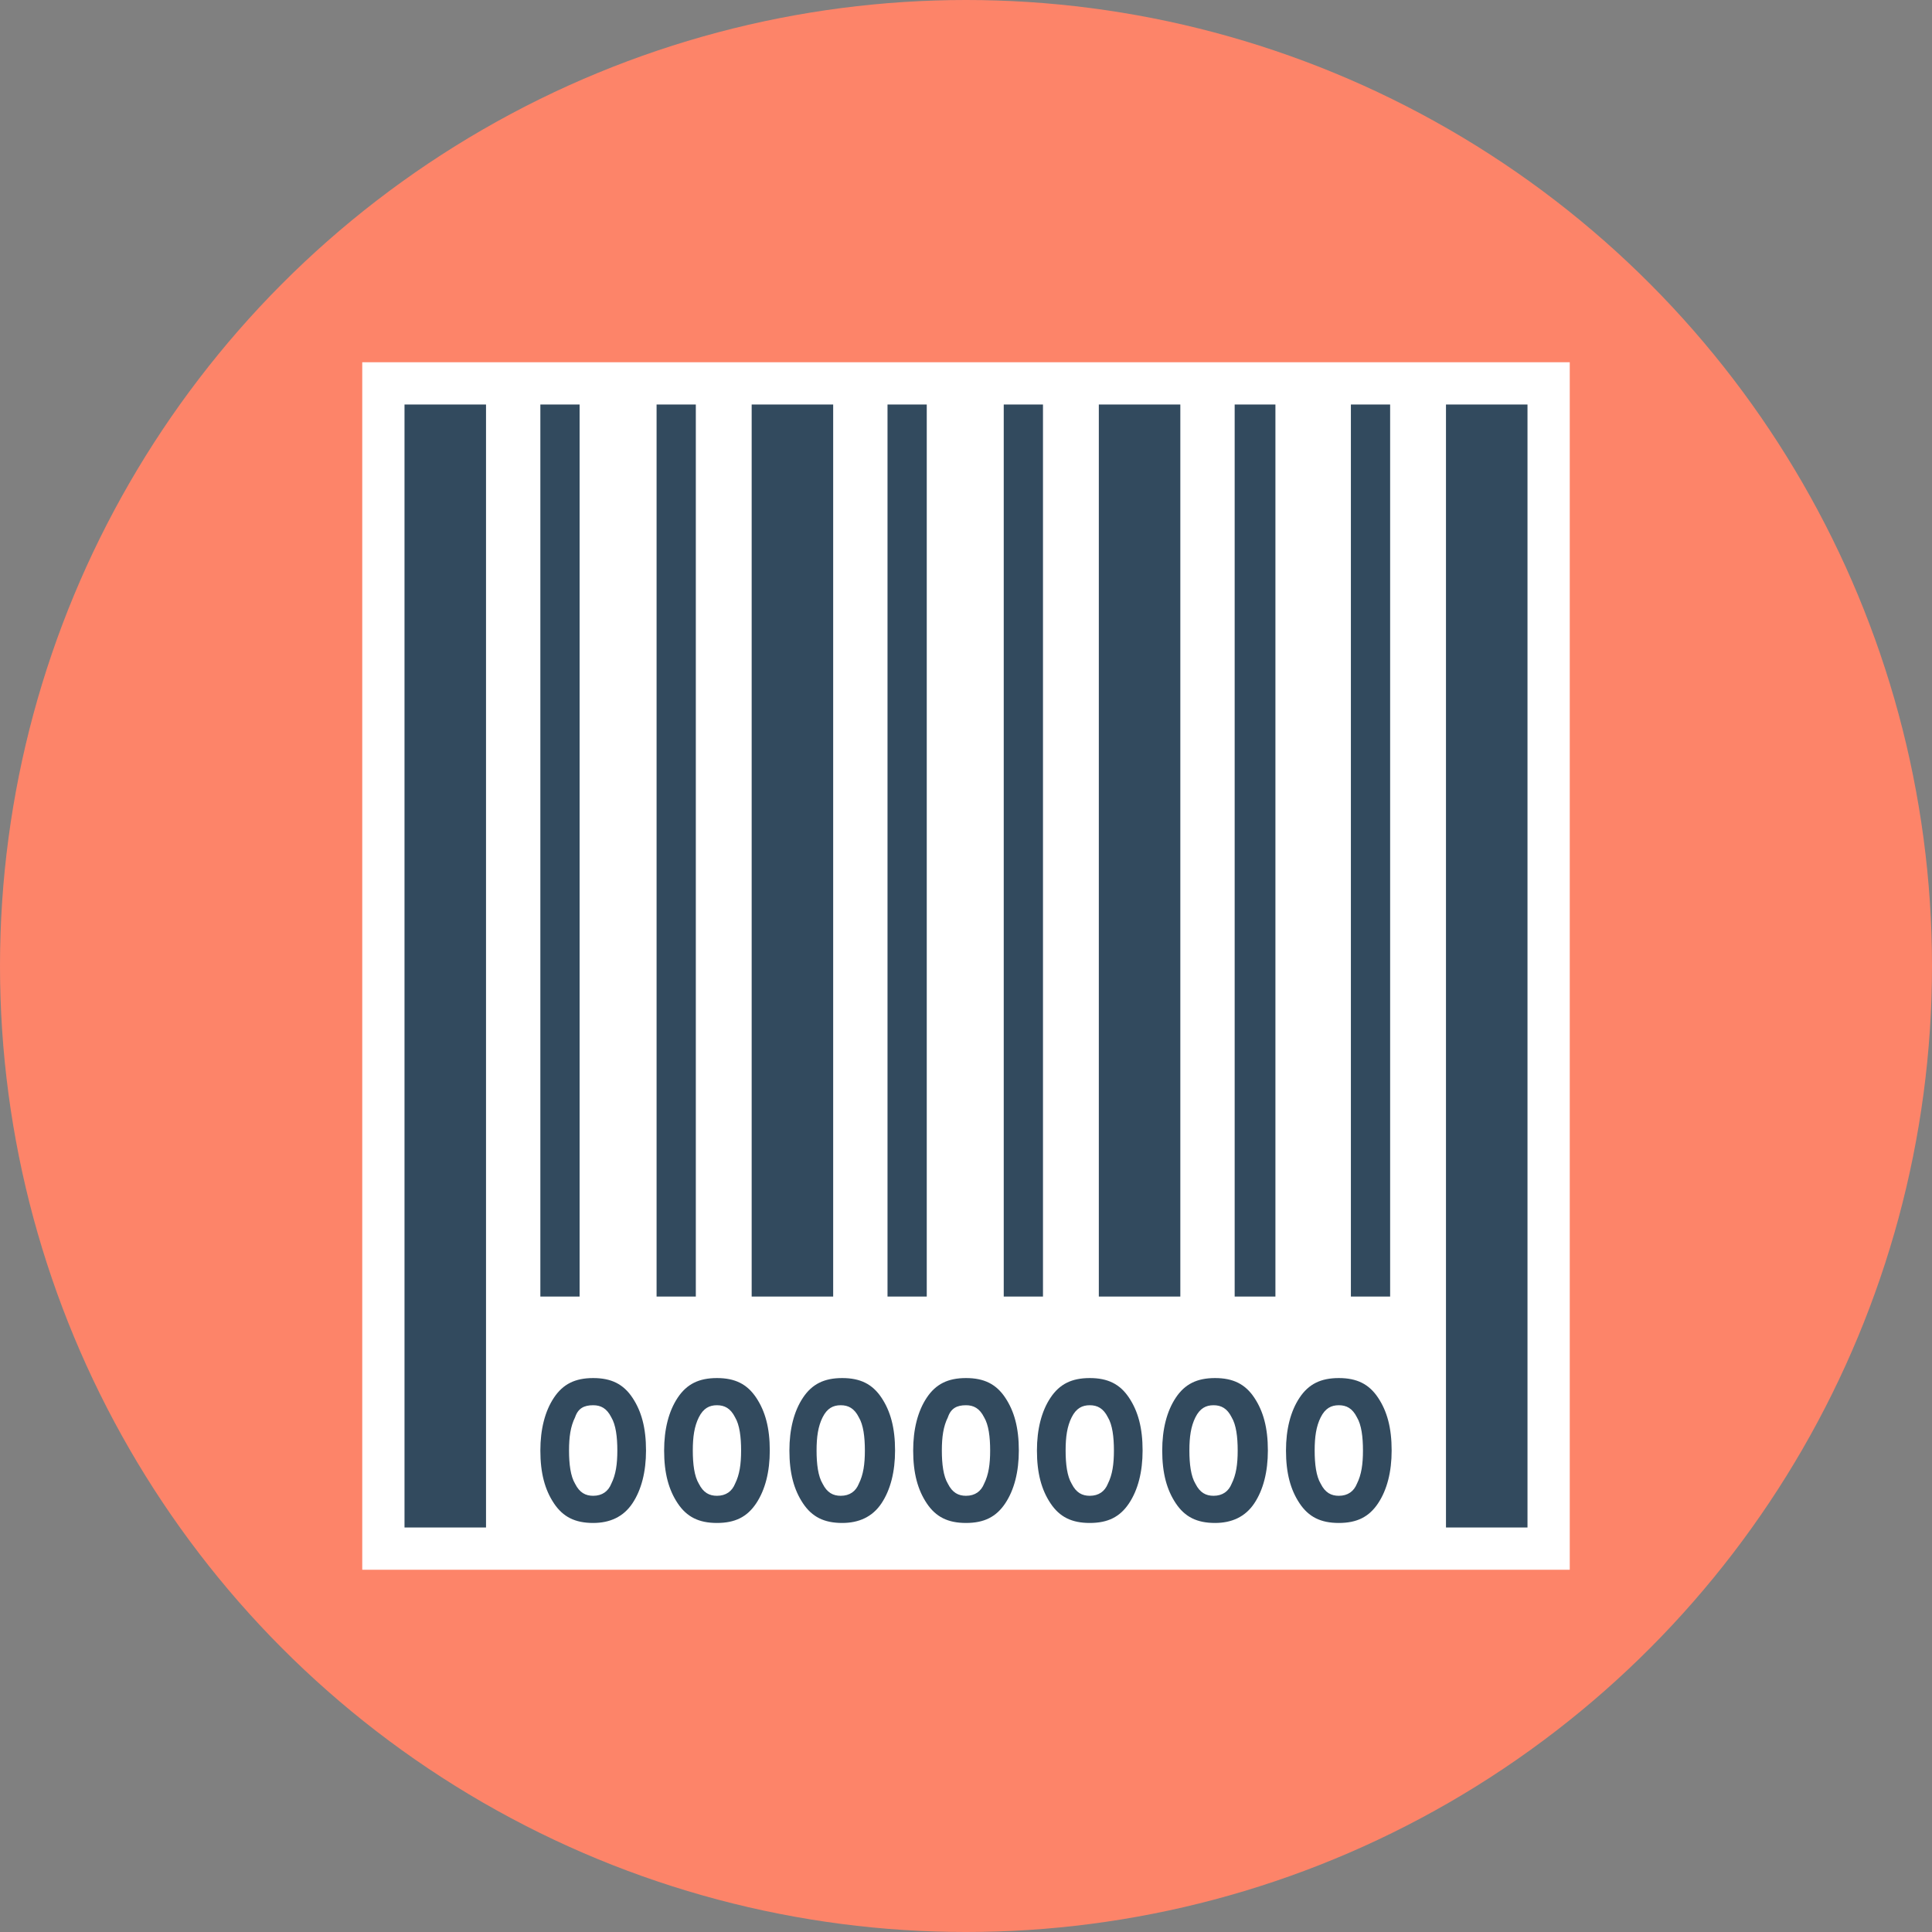
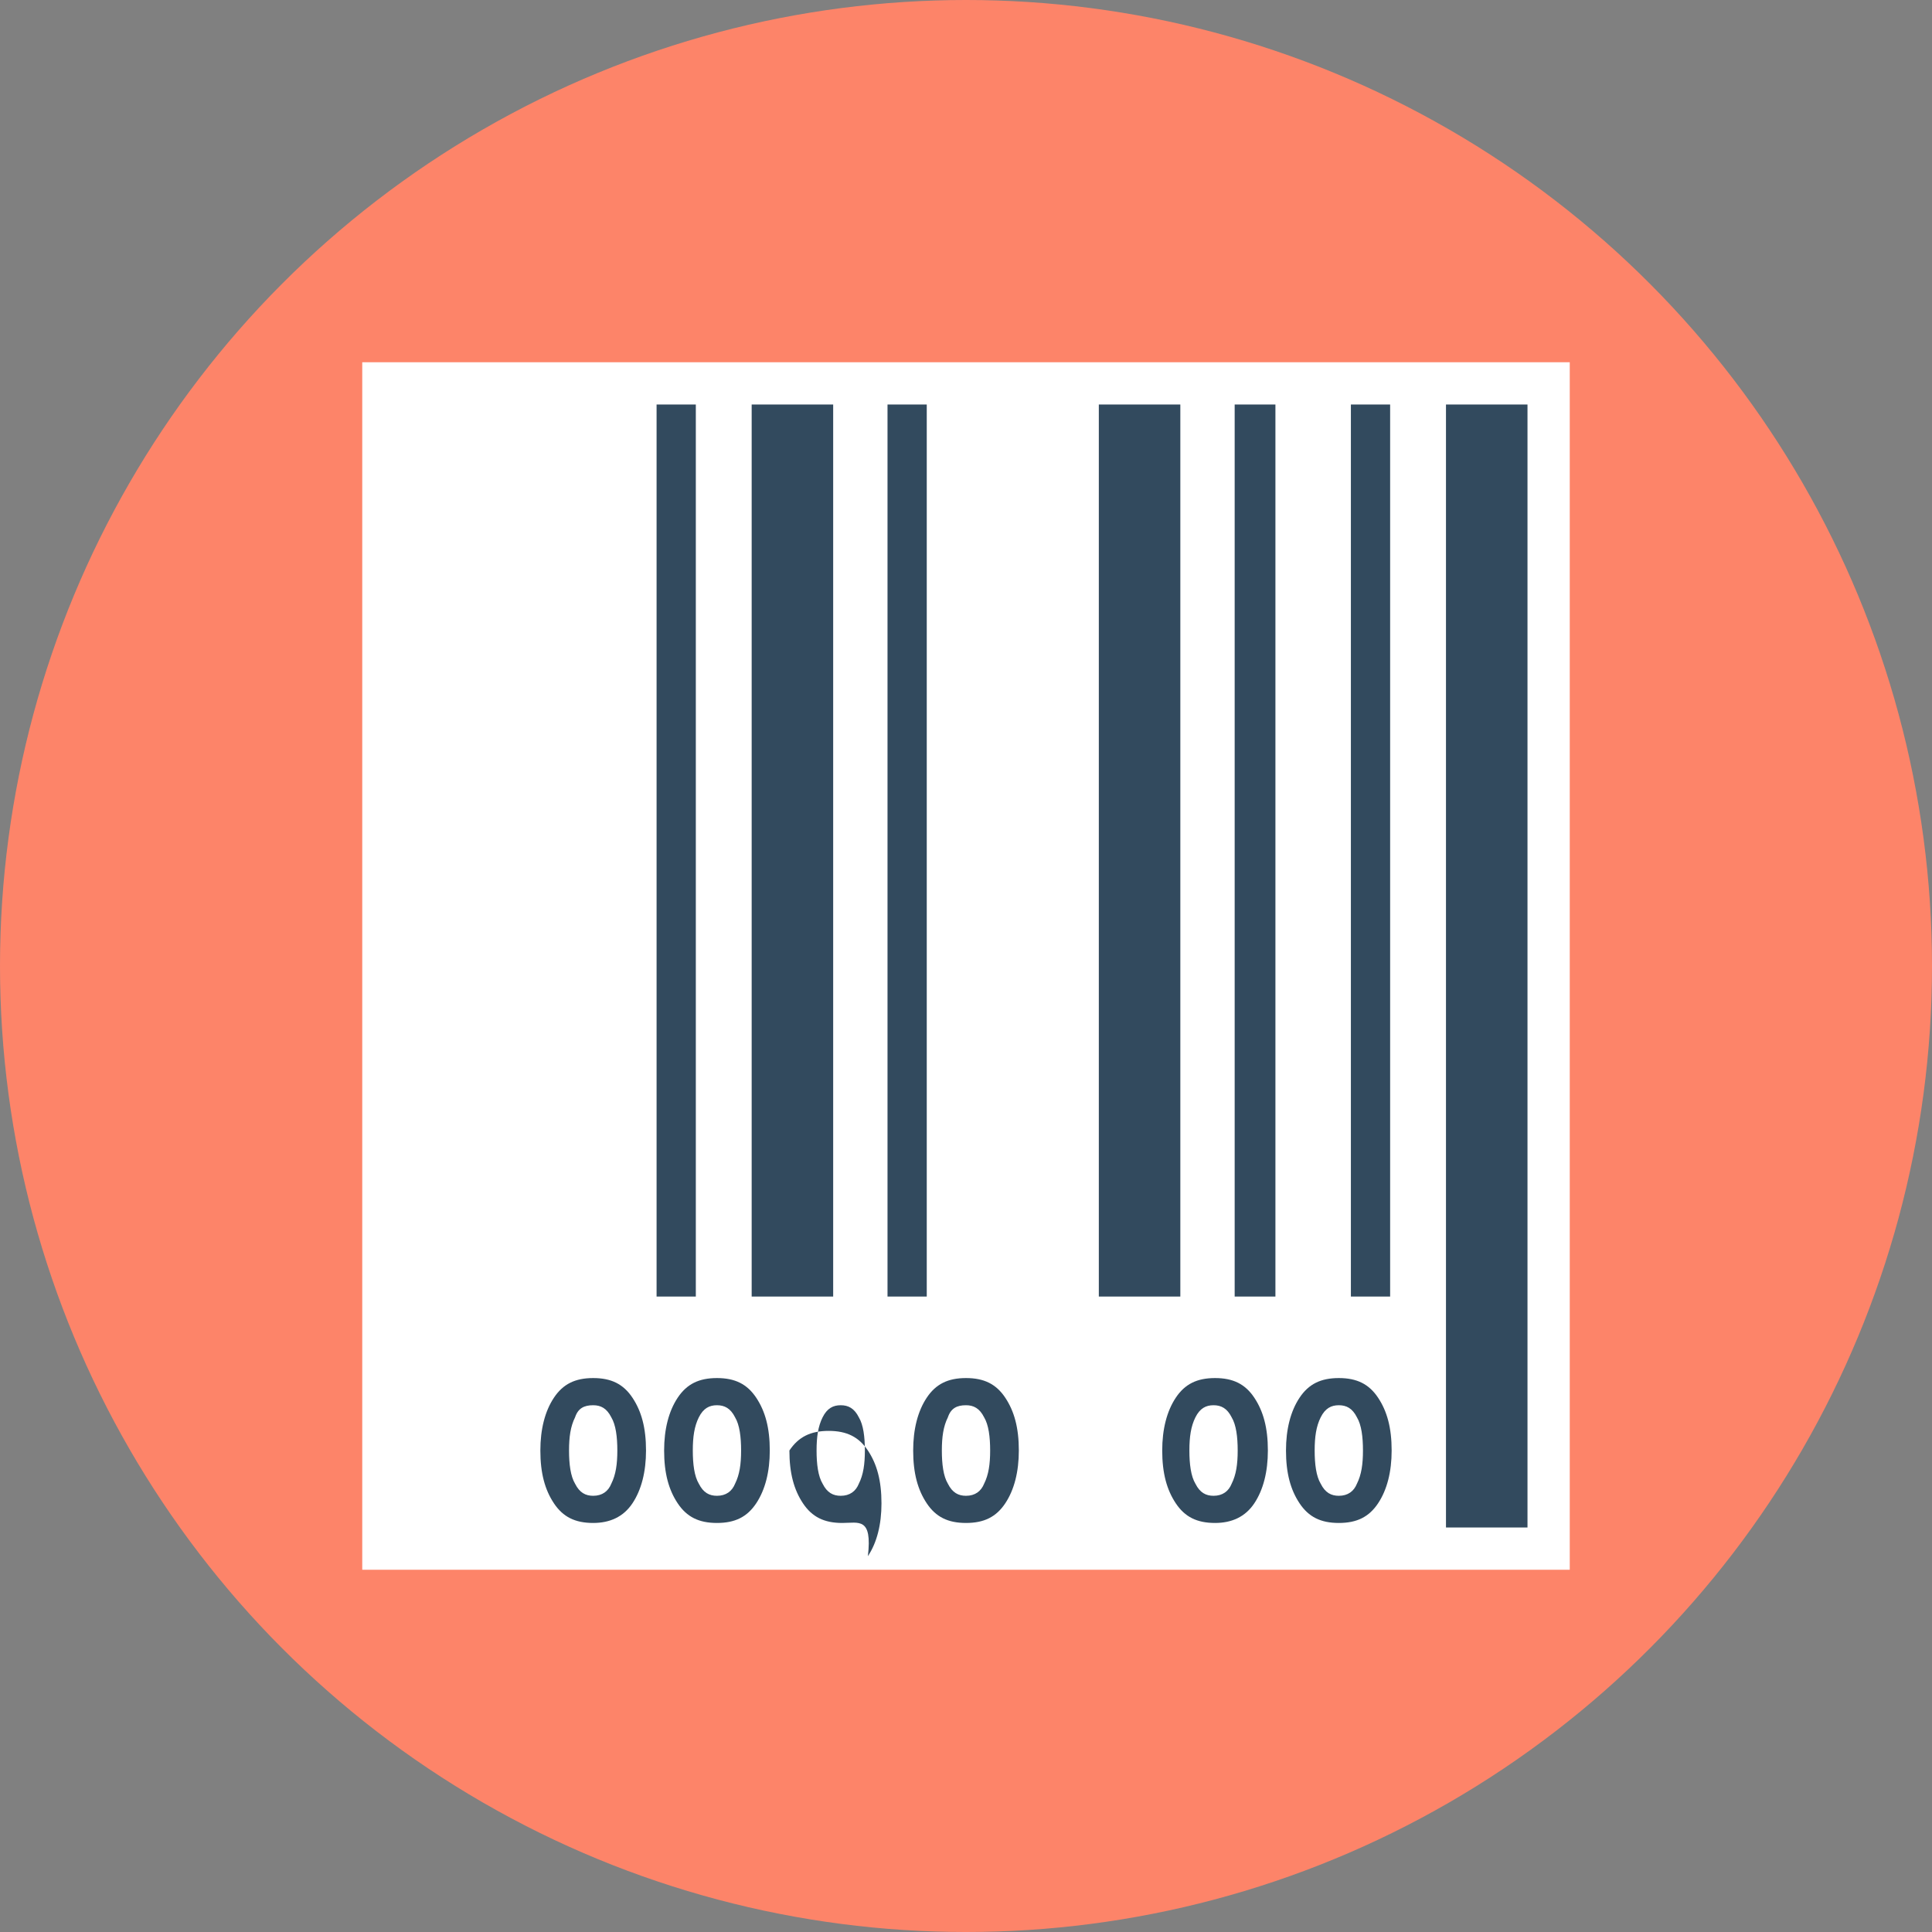
<svg xmlns="http://www.w3.org/2000/svg" version="1.1" id="Layer_1" viewBox="0 0 504.123 504.123" xml:space="preserve">
  <rect x="0" y="0" width="504.123" height="504.123" fill="#808080" stroke="none" />
  <circle style="fill:#FD8469;" cx="252.062" cy="252.062" r="252.062" />
  <rect x="94.523" y="94.523" style="fill:#FFFFFF;" width="315.077" height="315.077" />
  <g>
-     <rect x="140.997" y="105.551" style="fill:#324A5E;" width="10.24" height="232.763" />
    <rect x="171.323" y="105.551" style="fill:#324A5E;" width="10.24" height="232.763" />
    <rect x="231.582" y="105.551" style="fill:#324A5E;" width="10.24" height="232.763" />
-     <rect x="261.908" y="105.551" style="fill:#324A5E;" width="10.24" height="232.763" />
    <rect x="352.492" y="105.551" style="fill:#324A5E;" width="10.24" height="232.763" />
    <rect x="196.135" y="105.551" style="fill:#324A5E;" width="21.268" height="232.763" />
    <rect x="286.72" y="105.551" style="fill:#324A5E;" width="21.268" height="232.763" />
-     <rect x="105.551" y="105.551" style="fill:#324A5E;" width="21.268" height="293.022" />
    <rect x="377.305" y="105.551" style="fill:#324A5E;" width="21.268" height="293.022" />
    <rect x="322.166" y="105.551" style="fill:#324A5E;" width="10.634" height="232.763" />
    <path style="fill:#324A5E;" d="M154.782,397.391c-4.726,0-7.877-1.575-10.24-5.12c-2.363-3.545-3.545-7.877-3.545-13.785   c0-5.514,1.182-10.24,3.545-13.785s5.514-5.12,10.24-5.12s7.877,1.575,10.24,5.12s3.545,7.877,3.545,13.785   c0,5.514-1.182,10.24-3.545,13.785C162.658,395.815,159.114,397.391,154.782,397.391z M150.055,369.822   c-1.182,2.363-1.575,5.12-1.575,8.665c0,3.545,0.394,6.695,1.575,8.665c1.182,2.363,2.757,3.151,4.726,3.151   c2.363,0,3.938-1.182,4.726-3.151c1.182-2.363,1.575-5.12,1.575-8.665c0-3.545-0.394-6.695-1.575-8.665   c-1.182-2.363-2.757-3.151-4.726-3.151C152.418,366.671,150.843,367.458,150.055,369.822z" />
    <path style="fill:#324A5E;" d="M187.077,397.391c-4.726,0-7.877-1.575-10.24-5.12c-2.363-3.545-3.545-7.877-3.545-13.785   c0-5.514,1.182-10.24,3.545-13.785c2.363-3.545,5.514-5.12,10.24-5.12c4.726,0,7.877,1.575,10.24,5.12   c2.363,3.545,3.545,7.877,3.545,13.785c0,5.514-1.182,10.24-3.545,13.785C194.954,395.815,191.803,397.391,187.077,397.391z    M182.351,369.822c-1.182,2.363-1.575,5.12-1.575,8.665c0,3.545,0.394,6.695,1.575,8.665c1.182,2.363,2.757,3.151,4.726,3.151   c2.363,0,3.938-1.182,4.726-3.151c1.182-2.363,1.575-5.12,1.575-8.665c0-3.545-0.394-6.695-1.575-8.665   c-1.182-2.363-2.757-3.151-4.726-3.151C185.108,366.671,183.532,367.458,182.351,369.822z" />
-     <path style="fill:#324A5E;" d="M219.766,397.391c-4.726,0-7.877-1.575-10.24-5.12c-2.363-3.545-3.545-7.877-3.545-13.785   c0-5.514,1.182-10.24,3.545-13.785c2.363-3.545,5.514-5.12,10.24-5.12c4.726,0,7.877,1.575,10.24,5.12s3.545,7.877,3.545,13.785   c0,5.514-1.182,10.24-3.545,13.785C227.643,395.815,224.098,397.391,219.766,397.391z M214.646,369.822   c-1.182,2.363-1.575,5.12-1.575,8.665c0,3.545,0.394,6.695,1.575,8.665c1.182,2.363,2.757,3.151,4.726,3.151   c2.363,0,3.938-1.182,4.726-3.151c1.182-2.363,1.575-5.12,1.575-8.665c0-3.545-0.394-6.695-1.575-8.665   c-1.182-2.363-2.757-3.151-4.726-3.151C217.403,366.671,215.828,367.458,214.646,369.822z" />
+     <path style="fill:#324A5E;" d="M219.766,397.391c-4.726,0-7.877-1.575-10.24-5.12c-2.363-3.545-3.545-7.877-3.545-13.785   c2.363-3.545,5.514-5.12,10.24-5.12c4.726,0,7.877,1.575,10.24,5.12s3.545,7.877,3.545,13.785   c0,5.514-1.182,10.24-3.545,13.785C227.643,395.815,224.098,397.391,219.766,397.391z M214.646,369.822   c-1.182,2.363-1.575,5.12-1.575,8.665c0,3.545,0.394,6.695,1.575,8.665c1.182,2.363,2.757,3.151,4.726,3.151   c2.363,0,3.938-1.182,4.726-3.151c1.182-2.363,1.575-5.12,1.575-8.665c0-3.545-0.394-6.695-1.575-8.665   c-1.182-2.363-2.757-3.151-4.726-3.151C217.403,366.671,215.828,367.458,214.646,369.822z" />
    <path style="fill:#324A5E;" d="M252.062,397.391c-4.726,0-7.877-1.575-10.24-5.12c-2.363-3.545-3.545-7.877-3.545-13.785   c0-5.514,1.182-10.24,3.545-13.785c2.363-3.545,5.514-5.12,10.24-5.12c4.726,0,7.877,1.575,10.24,5.12s3.545,7.877,3.545,13.785   c0,5.514-1.182,10.24-3.545,13.785C259.938,395.815,256.788,397.391,252.062,397.391z M247.335,369.822   c-1.182,2.363-1.575,5.12-1.575,8.665c0,3.545,0.394,6.695,1.575,8.665c1.182,2.363,2.757,3.151,4.726,3.151   c2.363,0,3.938-1.182,4.726-3.151c1.182-2.363,1.575-5.12,1.575-8.665c0-3.545-0.394-6.695-1.575-8.665   c-1.182-2.363-2.757-3.151-4.726-3.151C249.698,366.671,248.123,367.458,247.335,369.822z" />
-     <path style="fill:#324A5E;" d="M284.357,397.391c-4.726,0-7.877-1.575-10.24-5.12c-2.363-3.545-3.545-7.877-3.545-13.785   c0-5.514,1.182-10.24,3.545-13.785s5.514-5.12,10.24-5.12s7.877,1.575,10.24,5.12c2.363,3.545,3.545,7.877,3.545,13.785   c0,5.514-1.182,10.24-3.545,13.785C292.234,395.815,289.083,397.391,284.357,397.391z M279.631,369.822   c-1.182,2.363-1.575,5.12-1.575,8.665c0,3.545,0.394,6.695,1.575,8.665c1.182,2.363,2.757,3.151,4.726,3.151   c2.363,0,3.938-1.182,4.726-3.151c1.182-2.363,1.575-5.12,1.575-8.665c0-3.545-0.394-6.695-1.575-8.665   c-1.182-2.363-2.757-3.151-4.726-3.151C282.388,366.671,280.812,367.458,279.631,369.822z" />
    <path style="fill:#324A5E;" d="M317.046,397.391c-4.726,0-7.877-1.575-10.24-5.12c-2.363-3.545-3.545-7.877-3.545-13.785   c0-5.514,1.182-10.24,3.545-13.785s5.514-5.12,10.24-5.12c4.726,0,7.877,1.575,10.24,5.12c2.363,3.545,3.545,7.877,3.545,13.785   c0,5.514-1.182,10.24-3.545,13.785C324.923,395.815,321.378,397.391,317.046,397.391z M311.926,369.822   c-1.182,2.363-1.575,5.12-1.575,8.665c0,3.545,0.394,6.695,1.575,8.665c1.182,2.363,2.757,3.151,4.726,3.151   c2.363,0,3.938-1.182,4.726-3.151c1.182-2.363,1.575-5.12,1.575-8.665c0-3.545-0.394-6.695-1.575-8.665   c-1.182-2.363-2.757-3.151-4.726-3.151C314.683,366.671,313.108,367.458,311.926,369.822z" />
    <path style="fill:#324A5E;" d="M349.342,397.391c-4.726,0-7.877-1.575-10.24-5.12c-2.363-3.545-3.545-7.877-3.545-13.785   c0-5.514,1.182-10.24,3.545-13.785s5.514-5.12,10.24-5.12s7.877,1.575,10.24,5.12s3.545,7.877,3.545,13.785   c0,5.514-1.182,10.24-3.545,13.785C357.218,395.815,354.068,397.391,349.342,397.391z M344.615,369.822   c-1.182,2.363-1.575,5.12-1.575,8.665c0,3.545,0.394,6.695,1.575,8.665c1.182,2.363,2.757,3.151,4.726,3.151   c2.363,0,3.938-1.182,4.726-3.151c1.182-2.363,1.575-5.12,1.575-8.665c0-3.545-0.394-6.695-1.575-8.665   c-1.182-2.363-2.757-3.151-4.726-3.151S345.797,367.458,344.615,369.822z" />
  </g>
</svg>